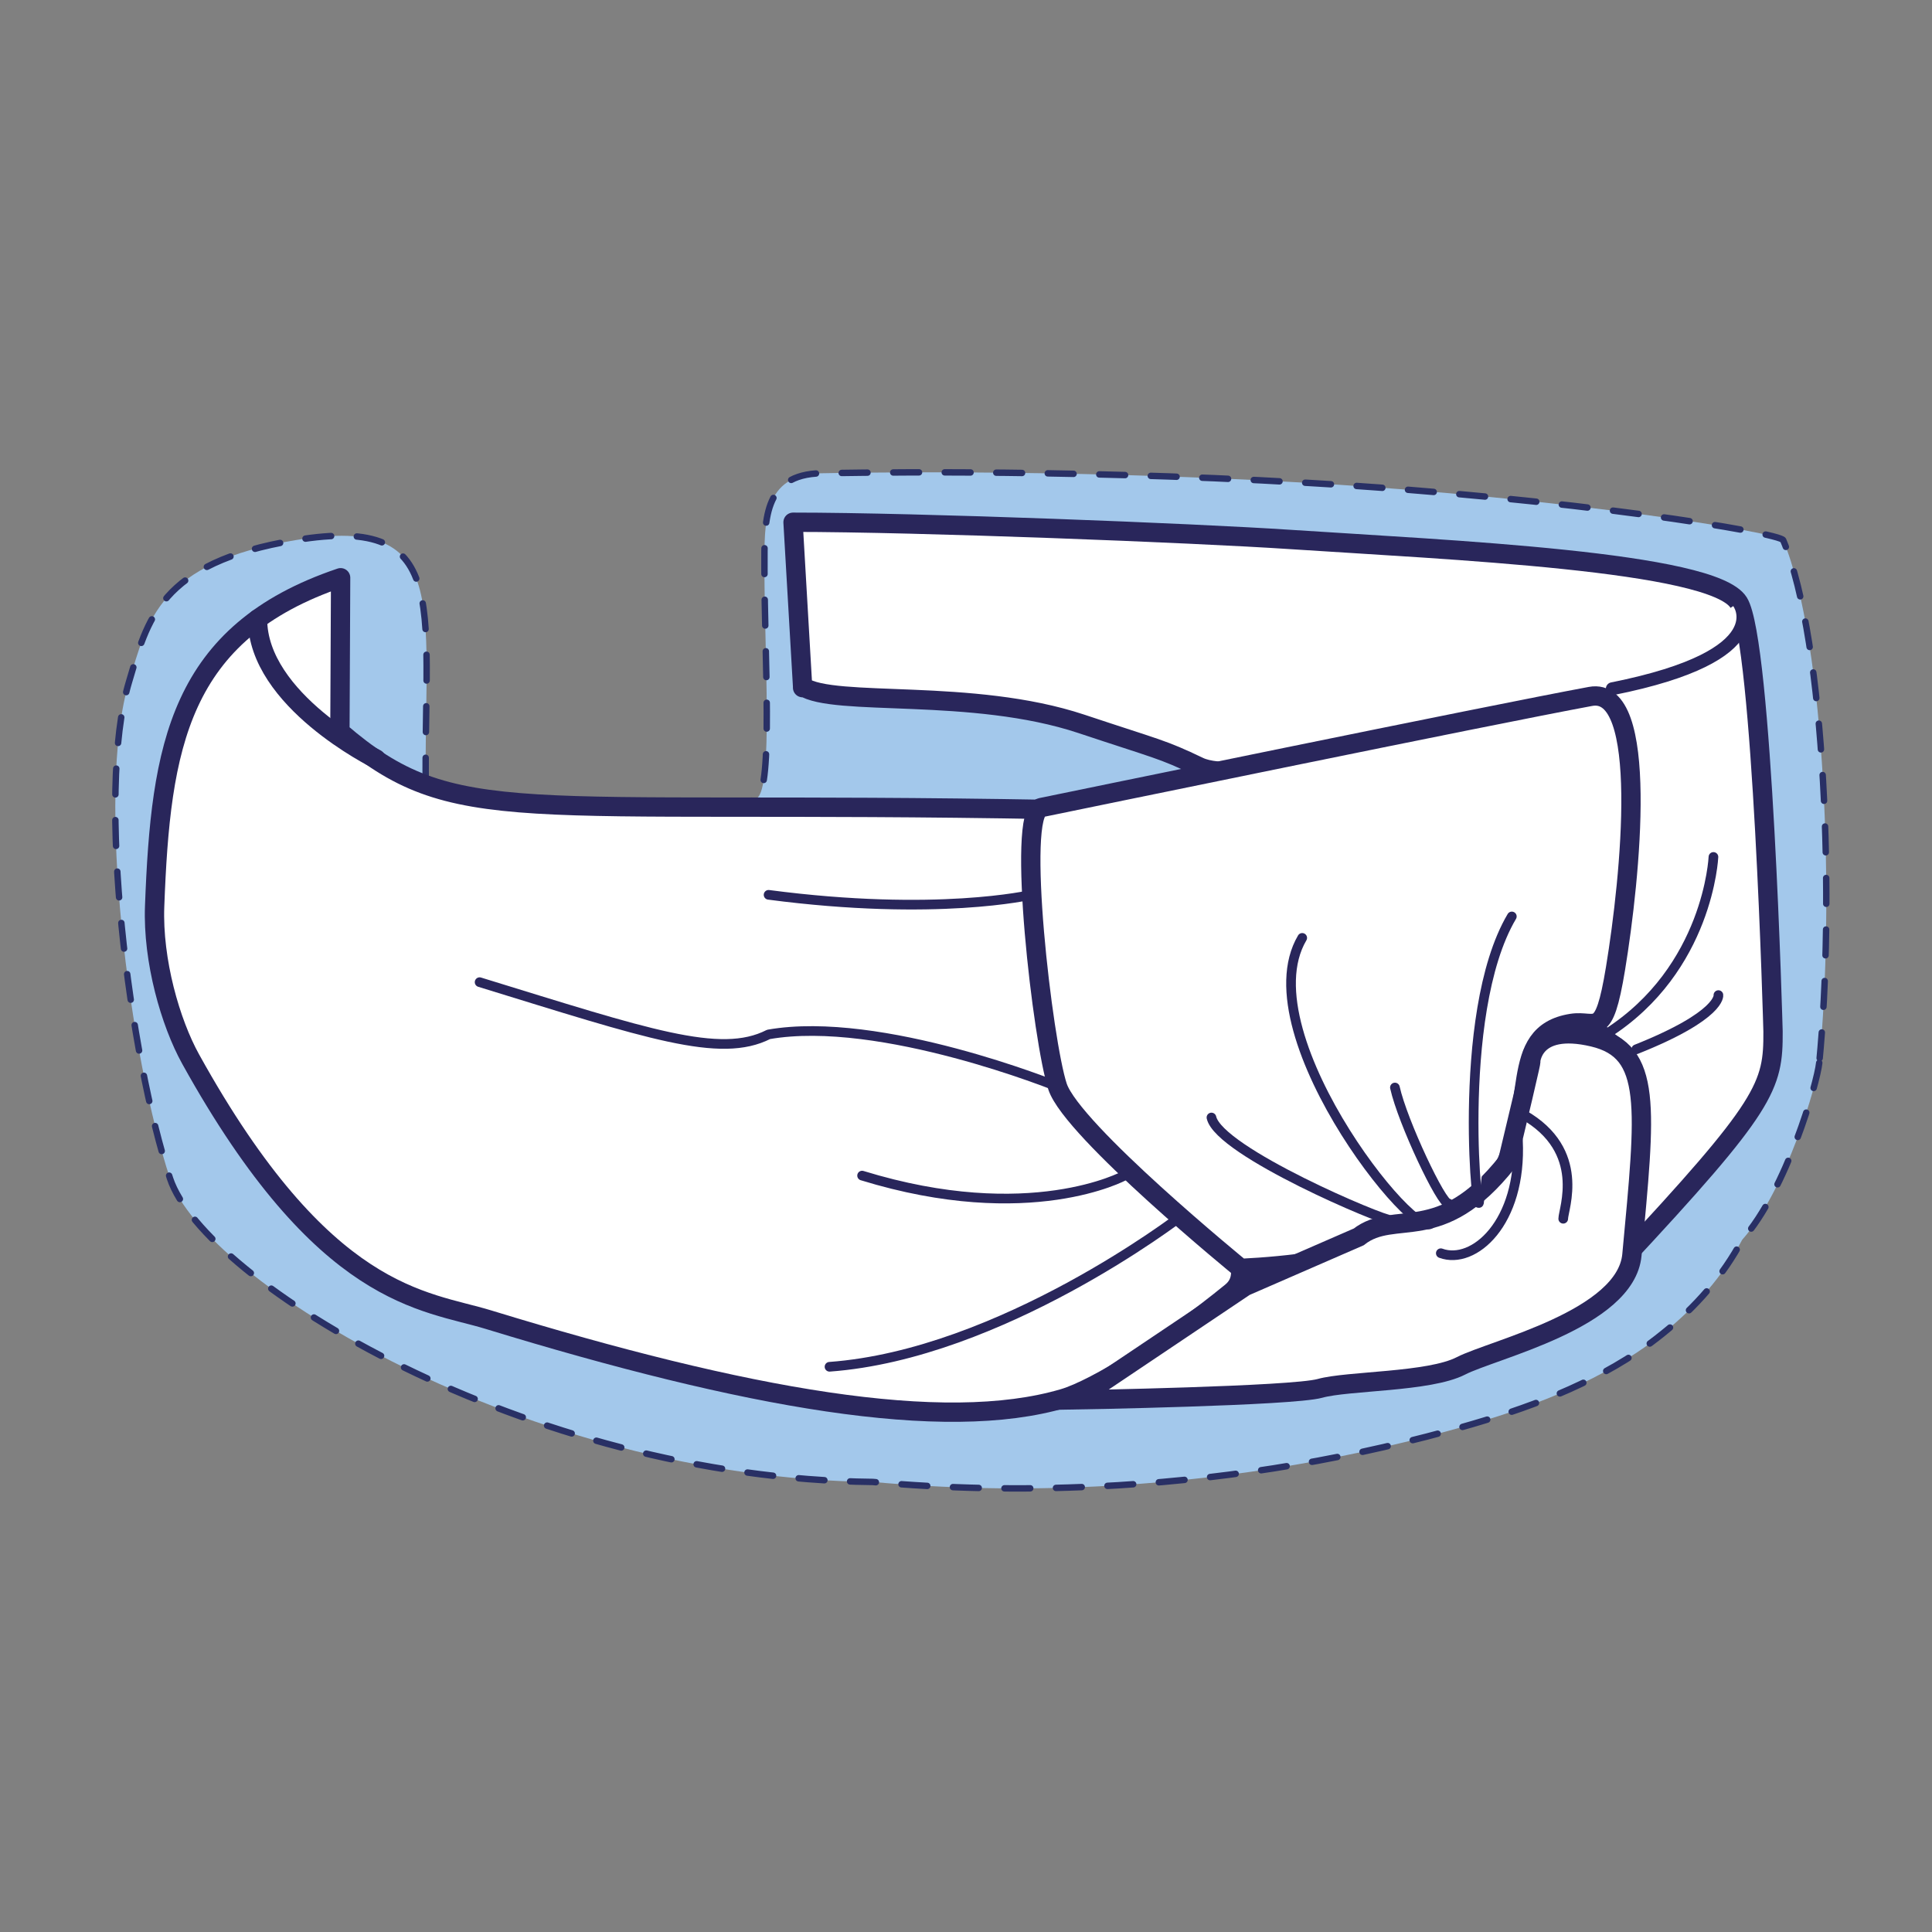
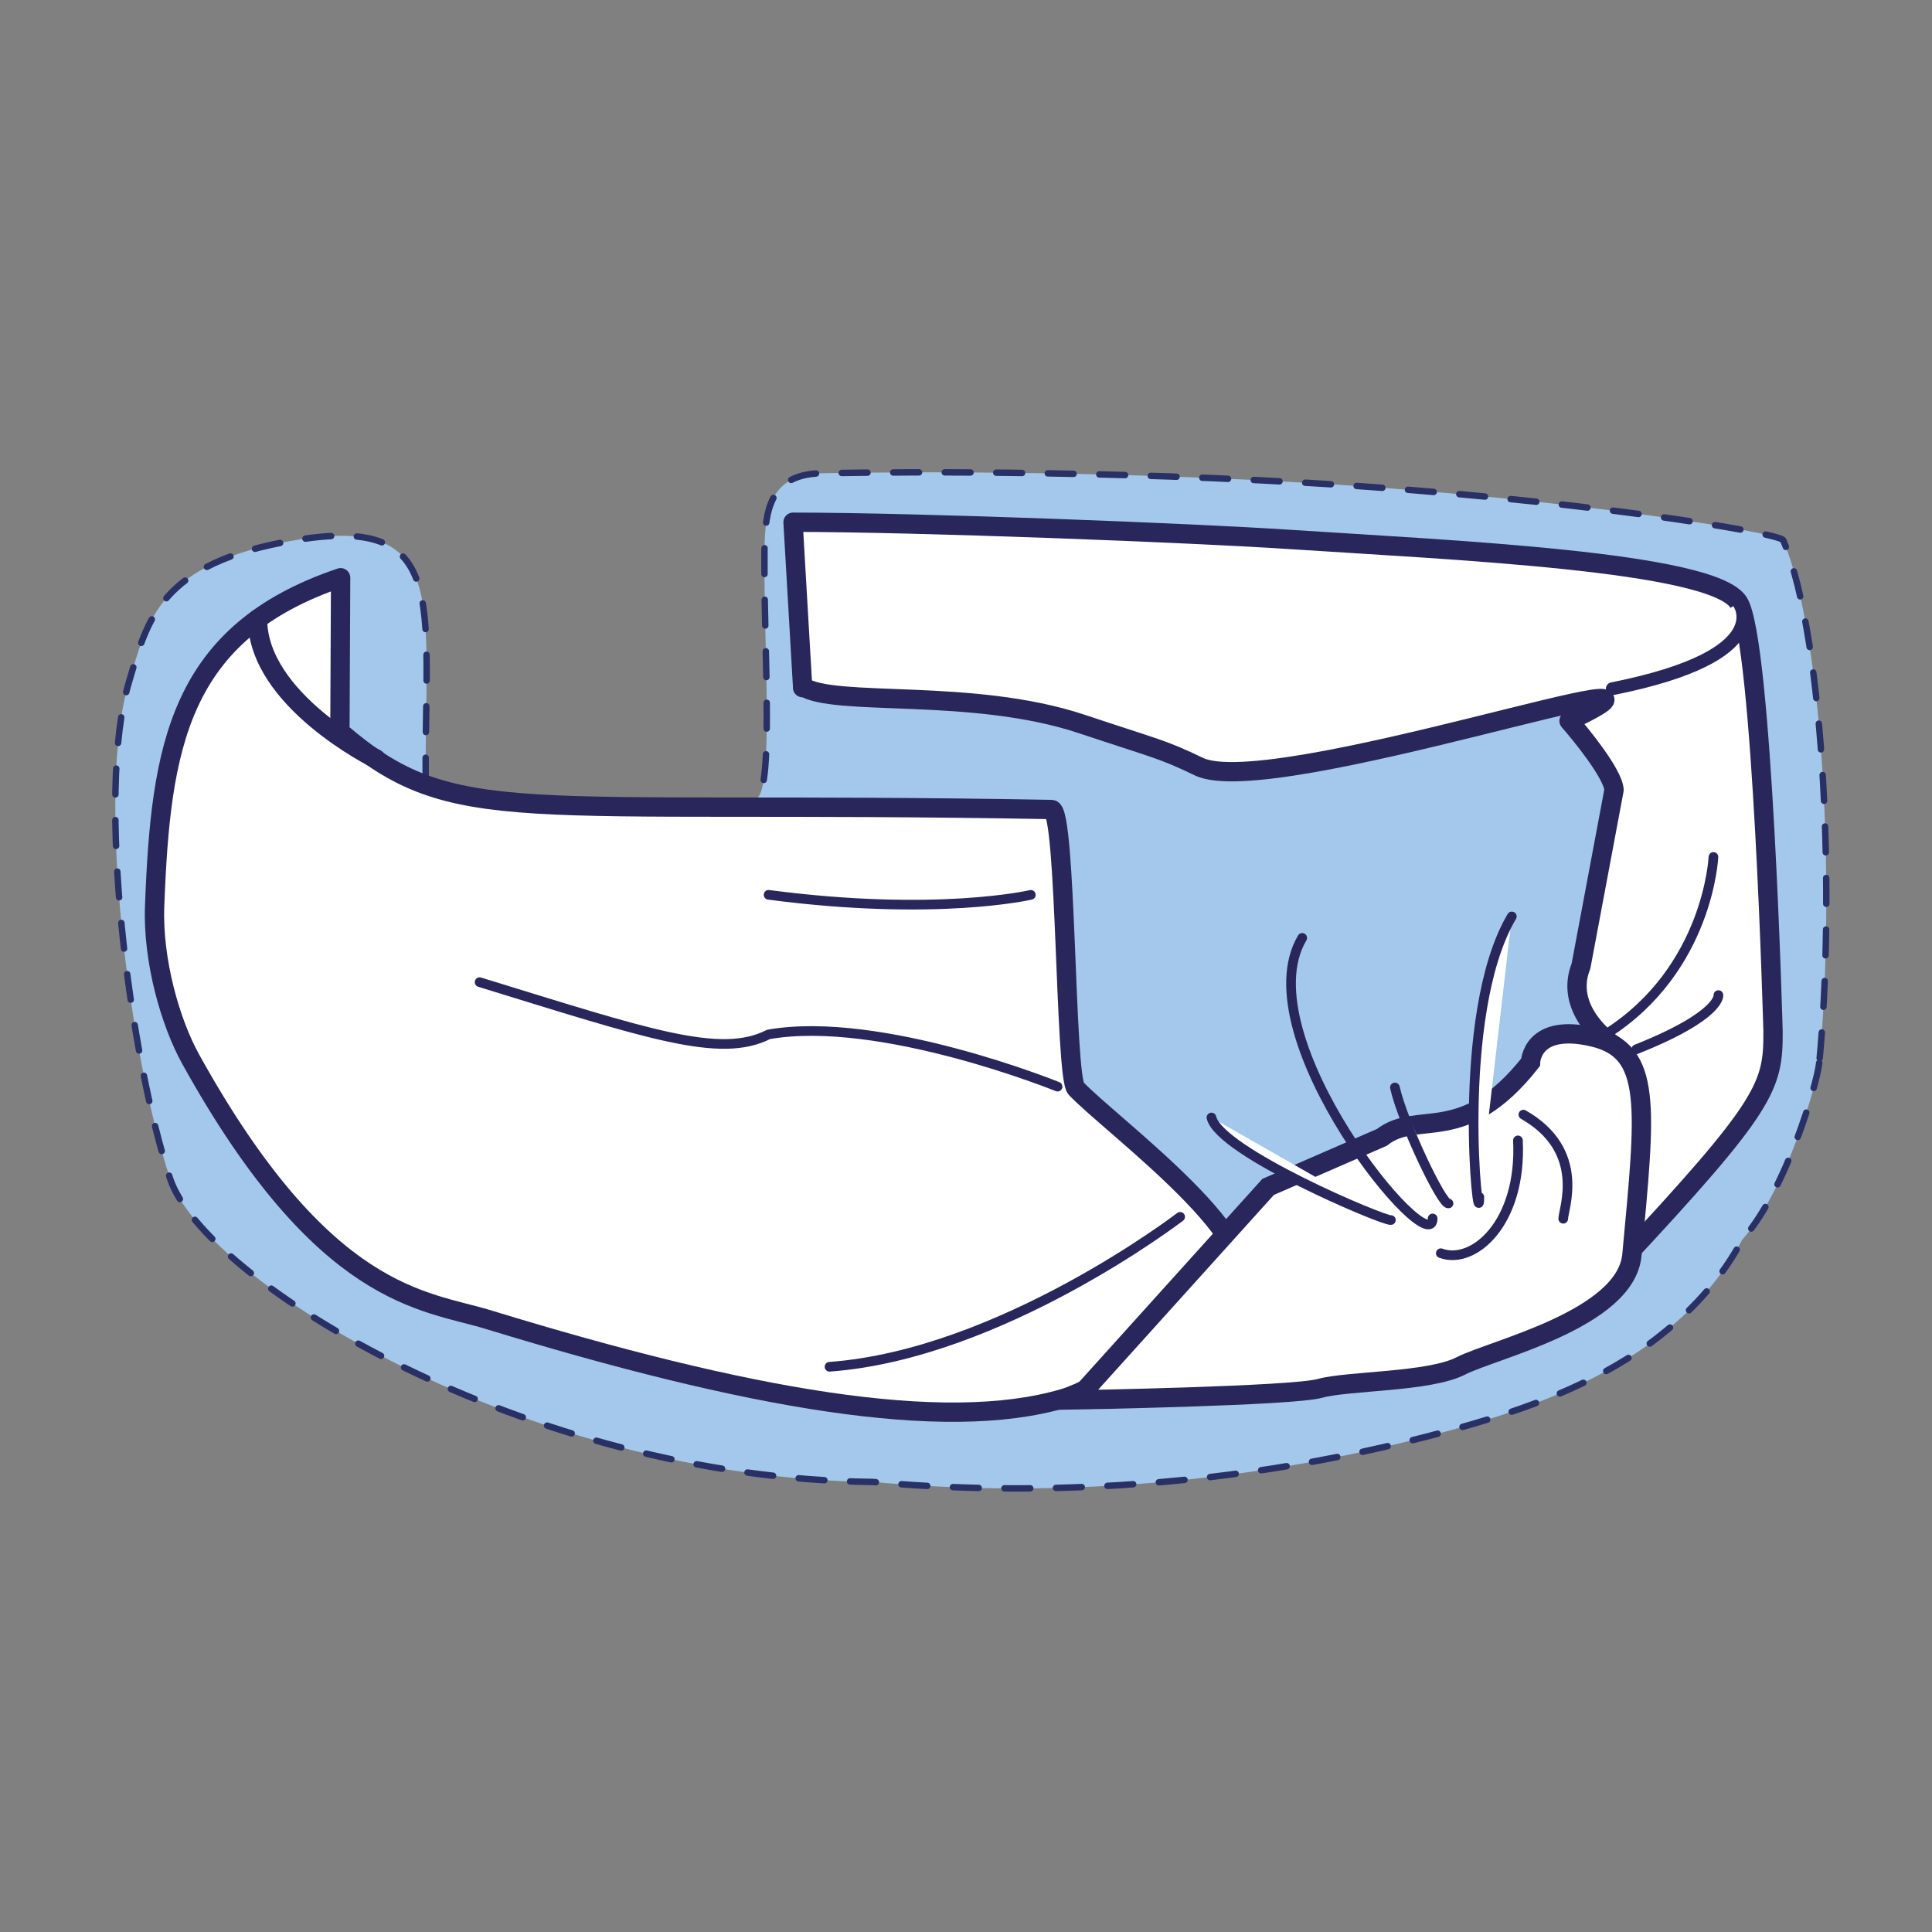
<svg xmlns="http://www.w3.org/2000/svg" version="1.1" x="0px" y="0px" width="150px" height="150px" viewBox="0 0 150 150" xml:space="preserve">
  <rect x="0" y="0" width="150" height="150" fill="#808080" stroke="none" />
  <g id="Calque_1">
    <g display="none">
	</g>
  </g>
  <g id="Mini_mousse_bonbon">
</g>
  <g id="Mousse_petit_noeud">
</g>
  <g id="Elastique_étoile">
</g>
  <g id="Elastique_potiron">
</g>
  <g id="Foulchie_long">
</g>
  <g id="Foulchie_court">
</g>
  <g id="Chouchou_noeud">
</g>
  <g id="Chouchou_moyen">
</g>
  <g id="Chouchou_petit">
</g>
  <g id="Chouchou_mini">
</g>
  <g id="Bandeau_vintage">
</g>
  <g id="Bandeau_jersey">
</g>
  <g id="Bandeau_croisé">
</g>
  <g id="ST_croisé">
    <g>
      <path fill="#A3C8EB" stroke="#293065" stroke-width="0.5" stroke-linecap="round" stroke-linejoin="round" stroke-miterlimit="10" stroke-dasharray="2" d="    M141.245,82.517c-0.158,1.551-2.527,9.847-5.982,13.739c-1.477,2.796-3.632,5.248-6.14,7.255c-0.65,0.529-1.319,1.022-2.006,1.477    c-4.431,2.954-9.549,4.71-14.696,6.112c-8.918,2.434-18.105,3.874-27.348,4.31c-5.769,0.279-11.565,0.167-17.315-0.353    C40.791,114.788,15.84,99.451,13.202,91.5c-3.13-9.438-5.813-29.827-3.186-38.56c1.423-4.73,2.284-9.245,12.911-11.001    c12.615-2.099,9.809,5.583,10.153,20.613c0.102,4.357,23.705,0.758,25.693-0.589c1.254-0.845,0.579-11.192,0.579-17.778    c0-3.66-0.176-7.366,4.44-7.441c0.474,0,17.89-0.414,37.759,0.747c20.297,1.18,36.655,3.874,36.897,4.45    C141.774,49.884,142.434,70.367,141.245,82.517z" />
      <path fill="#FFFFFF" stroke="#29265B" stroke-width="1.5" stroke-linecap="round" stroke-linejoin="round" stroke-miterlimit="10" d="    M14.801,82.228c10.343,18.673,18.154,18.708,23.12,20.23c19.967,6.117,35.338,8.866,44.654,6.117    c2.557-0.755,8.152-4.275,13.025-8.257c3.964-3.238-9.399-12.987-12.056-15.809c-0.875-0.929-0.736-21.638-1.9-21.659    c-41.768-0.749-46.355,1.616-55.254-6.036l0.056-11.958c-12.577,4.246-13.974,13.096-14.44,25.509    C11.848,74.595,13.232,79.395,14.801,82.228z" />
      <path fill="#FFFFFF" stroke="#29265B" stroke-width="1.5" stroke-linecap="round" stroke-linejoin="round" stroke-miterlimit="10" d="    M61.572,40.547l0.741,12.747c0,0.229,0,0,0,0c2.431,1.63,13.167,0.08,21.66,2.911c5.939,1.98,6.204,1.922,9.116,3.319    c5.638,2.706,41.655-9.725,28.731-3.552c0.818,0.927,3.409,4.069,3.494,5.357l-2.567,13.679c-1.165,2.911,1.252,5.286,2.649,6.218    c4.309,4.076-0.529,17.764,0.384,16.786c11.412-12.227,11.902-13.674,11.878-17.933c0,0-0.812-30.352-2.678-33.305    c-2.022-3.199-22.475-4.076-34.819-4.891C92.558,41.38,71.396,40.547,61.572,40.547z" />
-       <path fill="#FFFFFF" stroke="#29265B" stroke-width="1.5" stroke-miterlimit="10" d="M96.329,98.477    c0,0-13.08-10.679-14.221-14.11c-1.14-3.429-3.229-21.265-1.279-21.667c1.951-0.4,34.752-7.166,42.659-8.63    c4.612-0.854,3.108,14.016,1.941,21.116c-0.926,5.633-1.493,3.963-3.416,4.27c-5.085,0.81-2.477,6.638-5.59,11.8    C113.402,96.268,103.98,98.107,96.329,98.477z" />
-       <path fill="#FFFFFF" stroke="#29265B" stroke-width="1.5" stroke-miterlimit="10" d="M83.544,108.683    c0,0,16.784-0.287,18.937-0.89c2.152-0.602,8.481-0.476,10.946-1.747c2.467-1.273,12.81-3.61,13.275-8.617    c1.068-11.477,1.617-15.815-3.003-16.911c-4.8-1.139-4.87,1.966-4.87,1.966s0.354-1.211-1.793,7.725    c-5.24,6.638-8.726,3.61-11.545,5.823l-8.826,3.843L83.544,108.683z" />
+       <path fill="#FFFFFF" stroke="#29265B" stroke-width="1.5" stroke-miterlimit="10" d="M83.544,108.683    c0,0,16.784-0.287,18.937-0.89c2.152-0.602,8.481-0.476,10.946-1.747c2.467-1.273,12.81-3.61,13.275-8.617    c1.068-11.477,1.617-15.815-3.003-16.911c-4.8-1.139-4.87,1.966-4.87,1.966c-5.24,6.638-8.726,3.61-11.545,5.823l-8.826,3.843L83.544,108.683z" />
      <path fill="#FFFFFF" stroke="#29265B" stroke-width="0.75" stroke-linecap="round" stroke-linejoin="round" stroke-miterlimit="10" d="    M82.109,84.367c0,0-13.747-5.581-22.436-4.056c-3.763,1.919-9.393-0.045-22.436-4.056" />
      <path fill="#FFFFFF" stroke="#29265B" stroke-width="0.75" stroke-linecap="round" stroke-linejoin="round" stroke-miterlimit="10" d="    M107.989,94.724c-0.513,0.104-13.341-5.304-13.932-7.961" />
      <path fill="none" stroke="#29265B" stroke-width="0.75" stroke-linecap="round" stroke-linejoin="round" stroke-miterlimit="10" d="    M111.231,94.601c0,3.579-14.656-14.129-10.127-21.784" />
      <path fill="#FFFFFF" stroke="#29265B" stroke-width="0.75" stroke-linecap="round" stroke-linejoin="round" stroke-miterlimit="10" d="    M114.854,92.937c0,3.579-2.005-14.129,2.524-21.784" />
      <path fill="#FFFFFF" stroke="#29265B" stroke-width="0.75" stroke-linecap="round" stroke-linejoin="round" stroke-miterlimit="10" d="    M112.461,93.435c-0.517,0.105-3.565-6.322-4.16-9.001" />
      <path fill="none" stroke="#29265B" stroke-width="0.75" stroke-linecap="round" stroke-linejoin="round" stroke-miterlimit="10" d="    M117.853,88.54c0.313,6.403-3.441,9.698-5.989,8.76" />
      <path fill="none" stroke="#29265B" stroke-width="0.75" stroke-linecap="round" stroke-linejoin="round" stroke-miterlimit="10" d="    M118.275,86.539c4.93,2.808,3.094,7.344,3.094,8.084" />
-       <path fill="#FFFFFF" stroke="#29265B" stroke-width="0.75" stroke-linecap="round" stroke-linejoin="round" stroke-miterlimit="10" d="    M87.294,91.276c0,0-7.319,4.008-20.361-0.003" />
      <path fill="#FFFFFF" stroke="#29265B" stroke-width="0.75" stroke-linecap="round" stroke-linejoin="round" stroke-miterlimit="10" d="    M91.626,94.475c0,0-13.906,10.669-27.223,11.641" />
      <path fill="#FFFFFF" stroke="#29265B" stroke-width="0.75" stroke-linecap="round" stroke-linejoin="round" stroke-miterlimit="10" d="    M80.034,69.477c0,0-7.307,1.714-20.361-0.003" />
      <path fill="none" stroke="#29265B" stroke-width="1.5" stroke-linecap="round" stroke-linejoin="round" stroke-miterlimit="10" d="    M29.194,58.92c0,0-9.2-4.54-9.2-10.853" />
      <path fill="#FFFFFF" stroke="#29265B" stroke-linecap="round" stroke-linejoin="round" stroke-miterlimit="10" d="M134.978,46.772    c0,0,3.178,4.113-9.8,6.702" />
      <path fill="#FFFFFF" stroke="#29265B" stroke-width="0.75" stroke-linecap="round" stroke-linejoin="round" stroke-miterlimit="10" d="    M133.031,66.533c0,0-0.379,8.697-8.295,13.734" />
      <path fill="#FFFFFF" stroke="#29265B" stroke-width="0.75" stroke-linecap="round" stroke-linejoin="round" stroke-miterlimit="10" d="    M133.417,77.259c0,0,0.269,1.56-6.378,4.208" />
    </g>
  </g>
  <g id="ST_noeud">
</g>
  <g id="ST_fin">
</g>
  <g id="band_croise_jersey">
</g>
</svg>